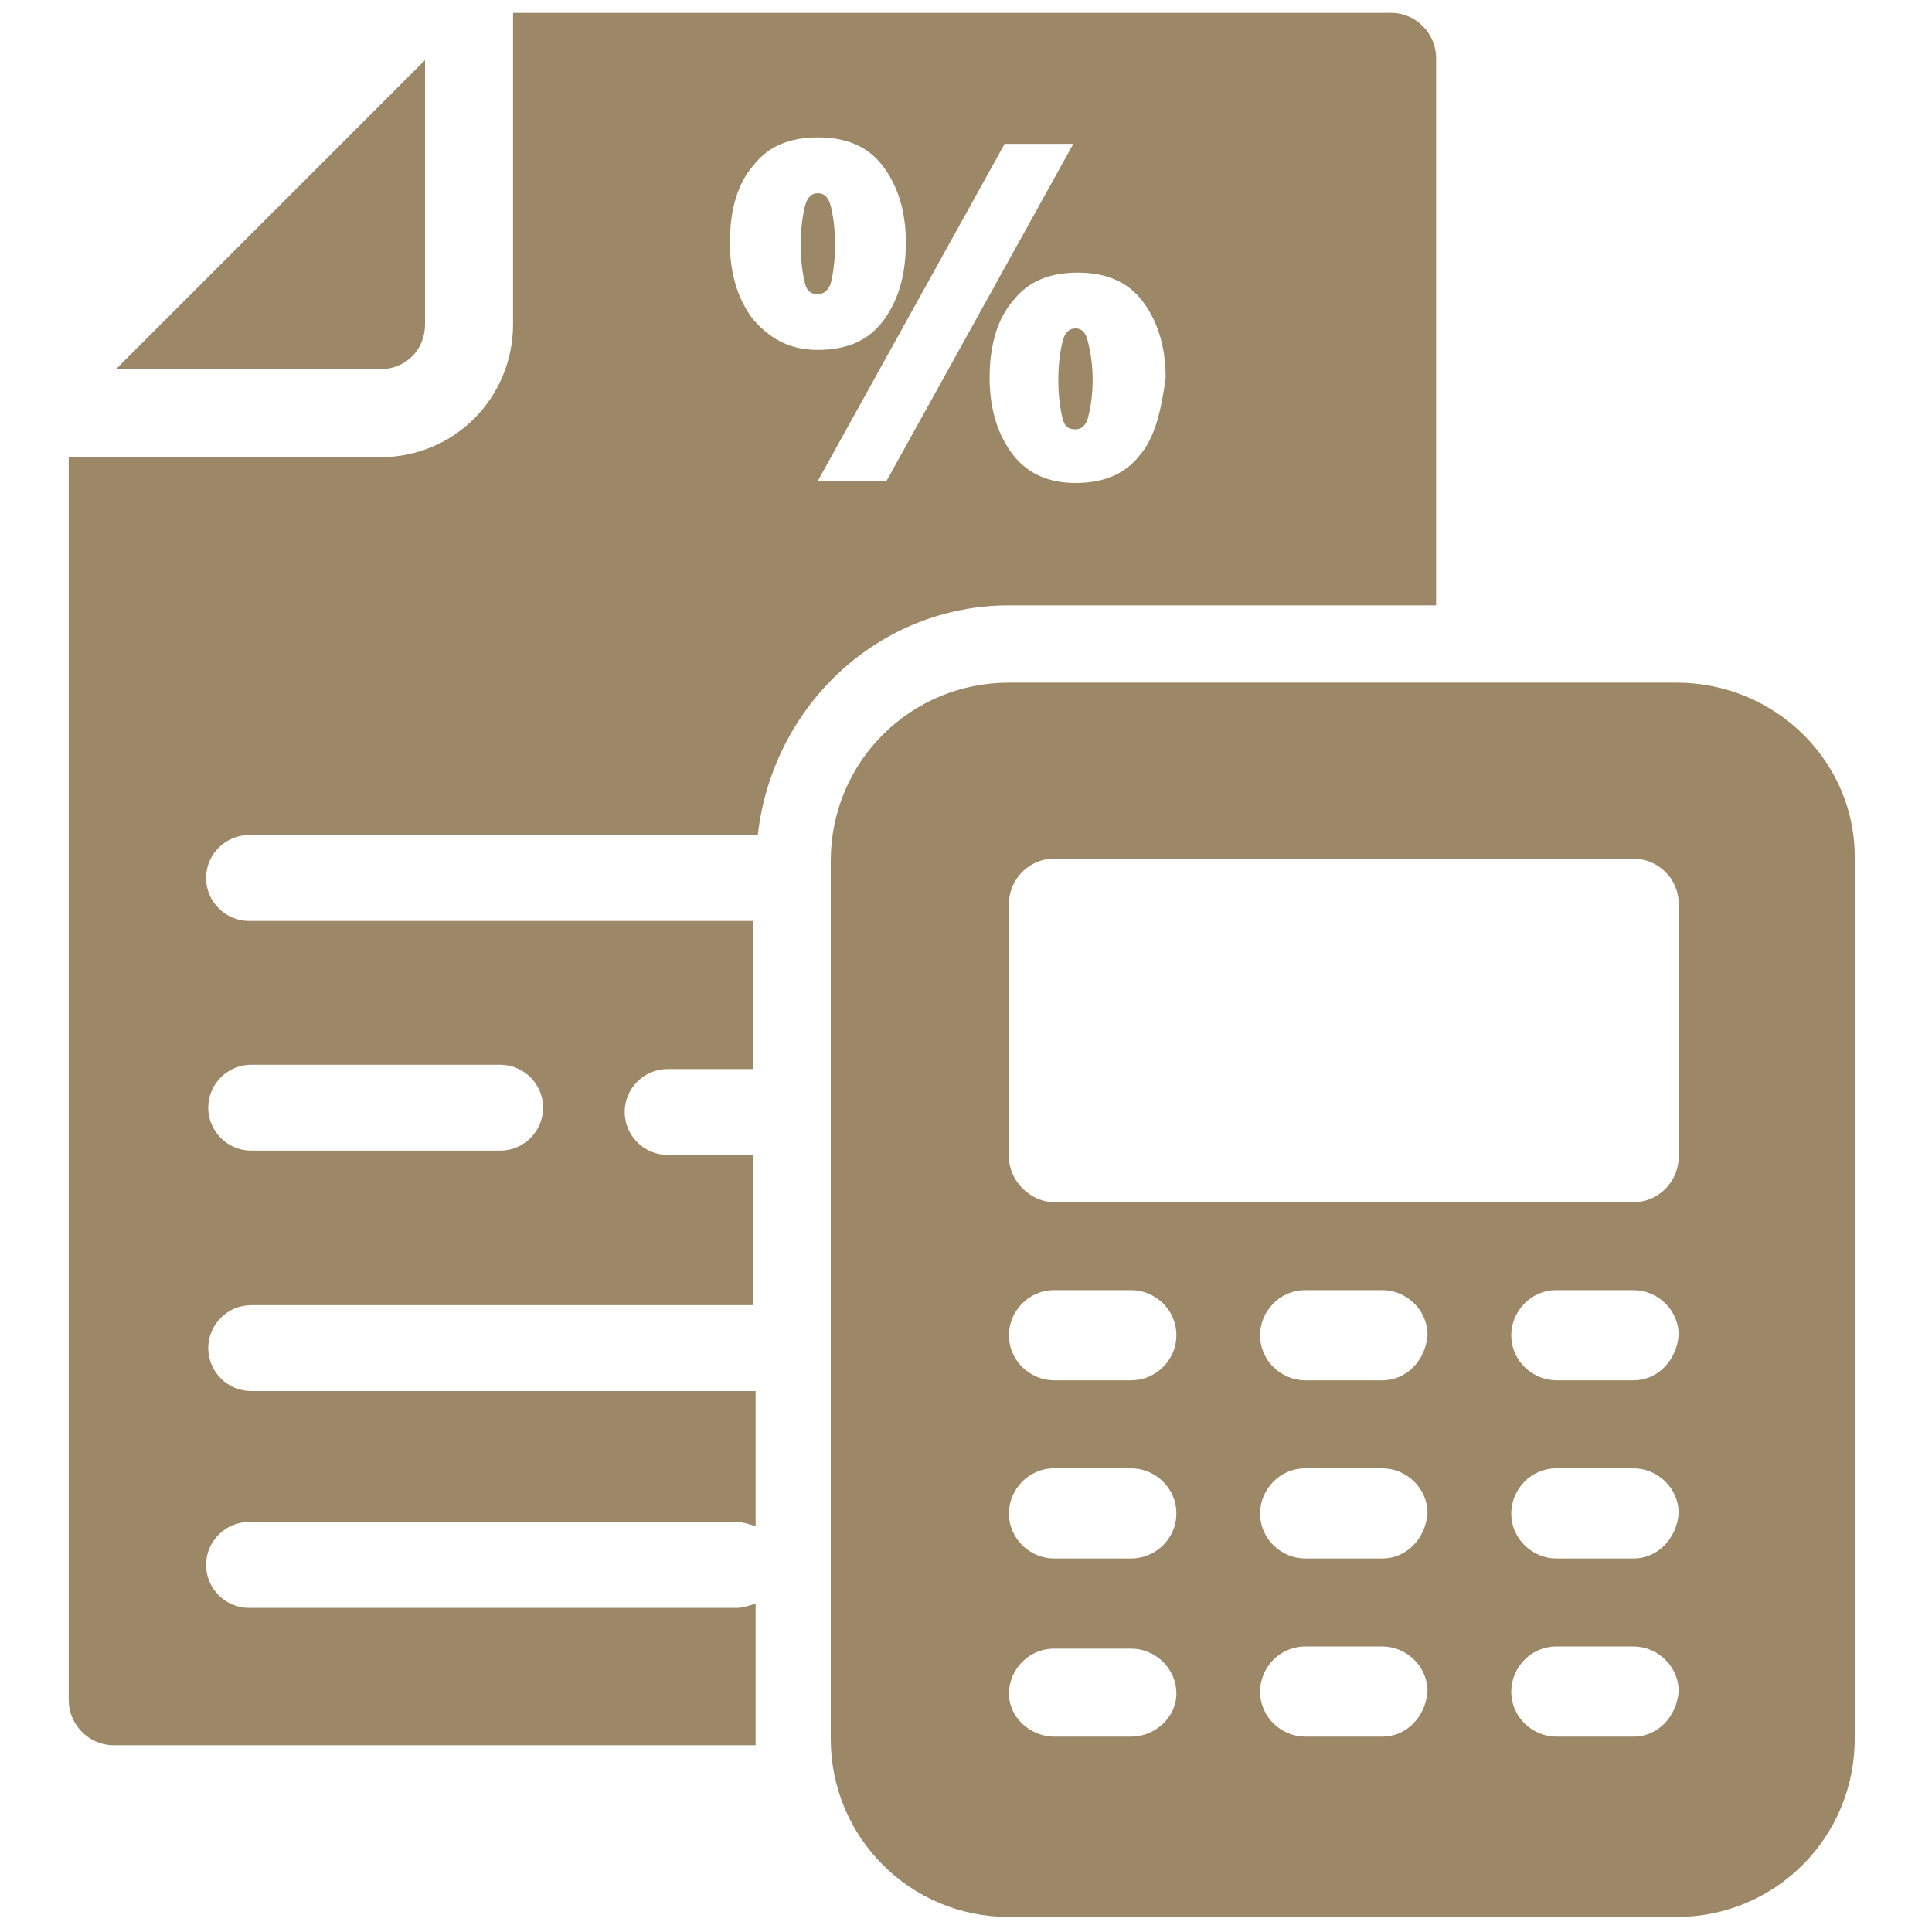
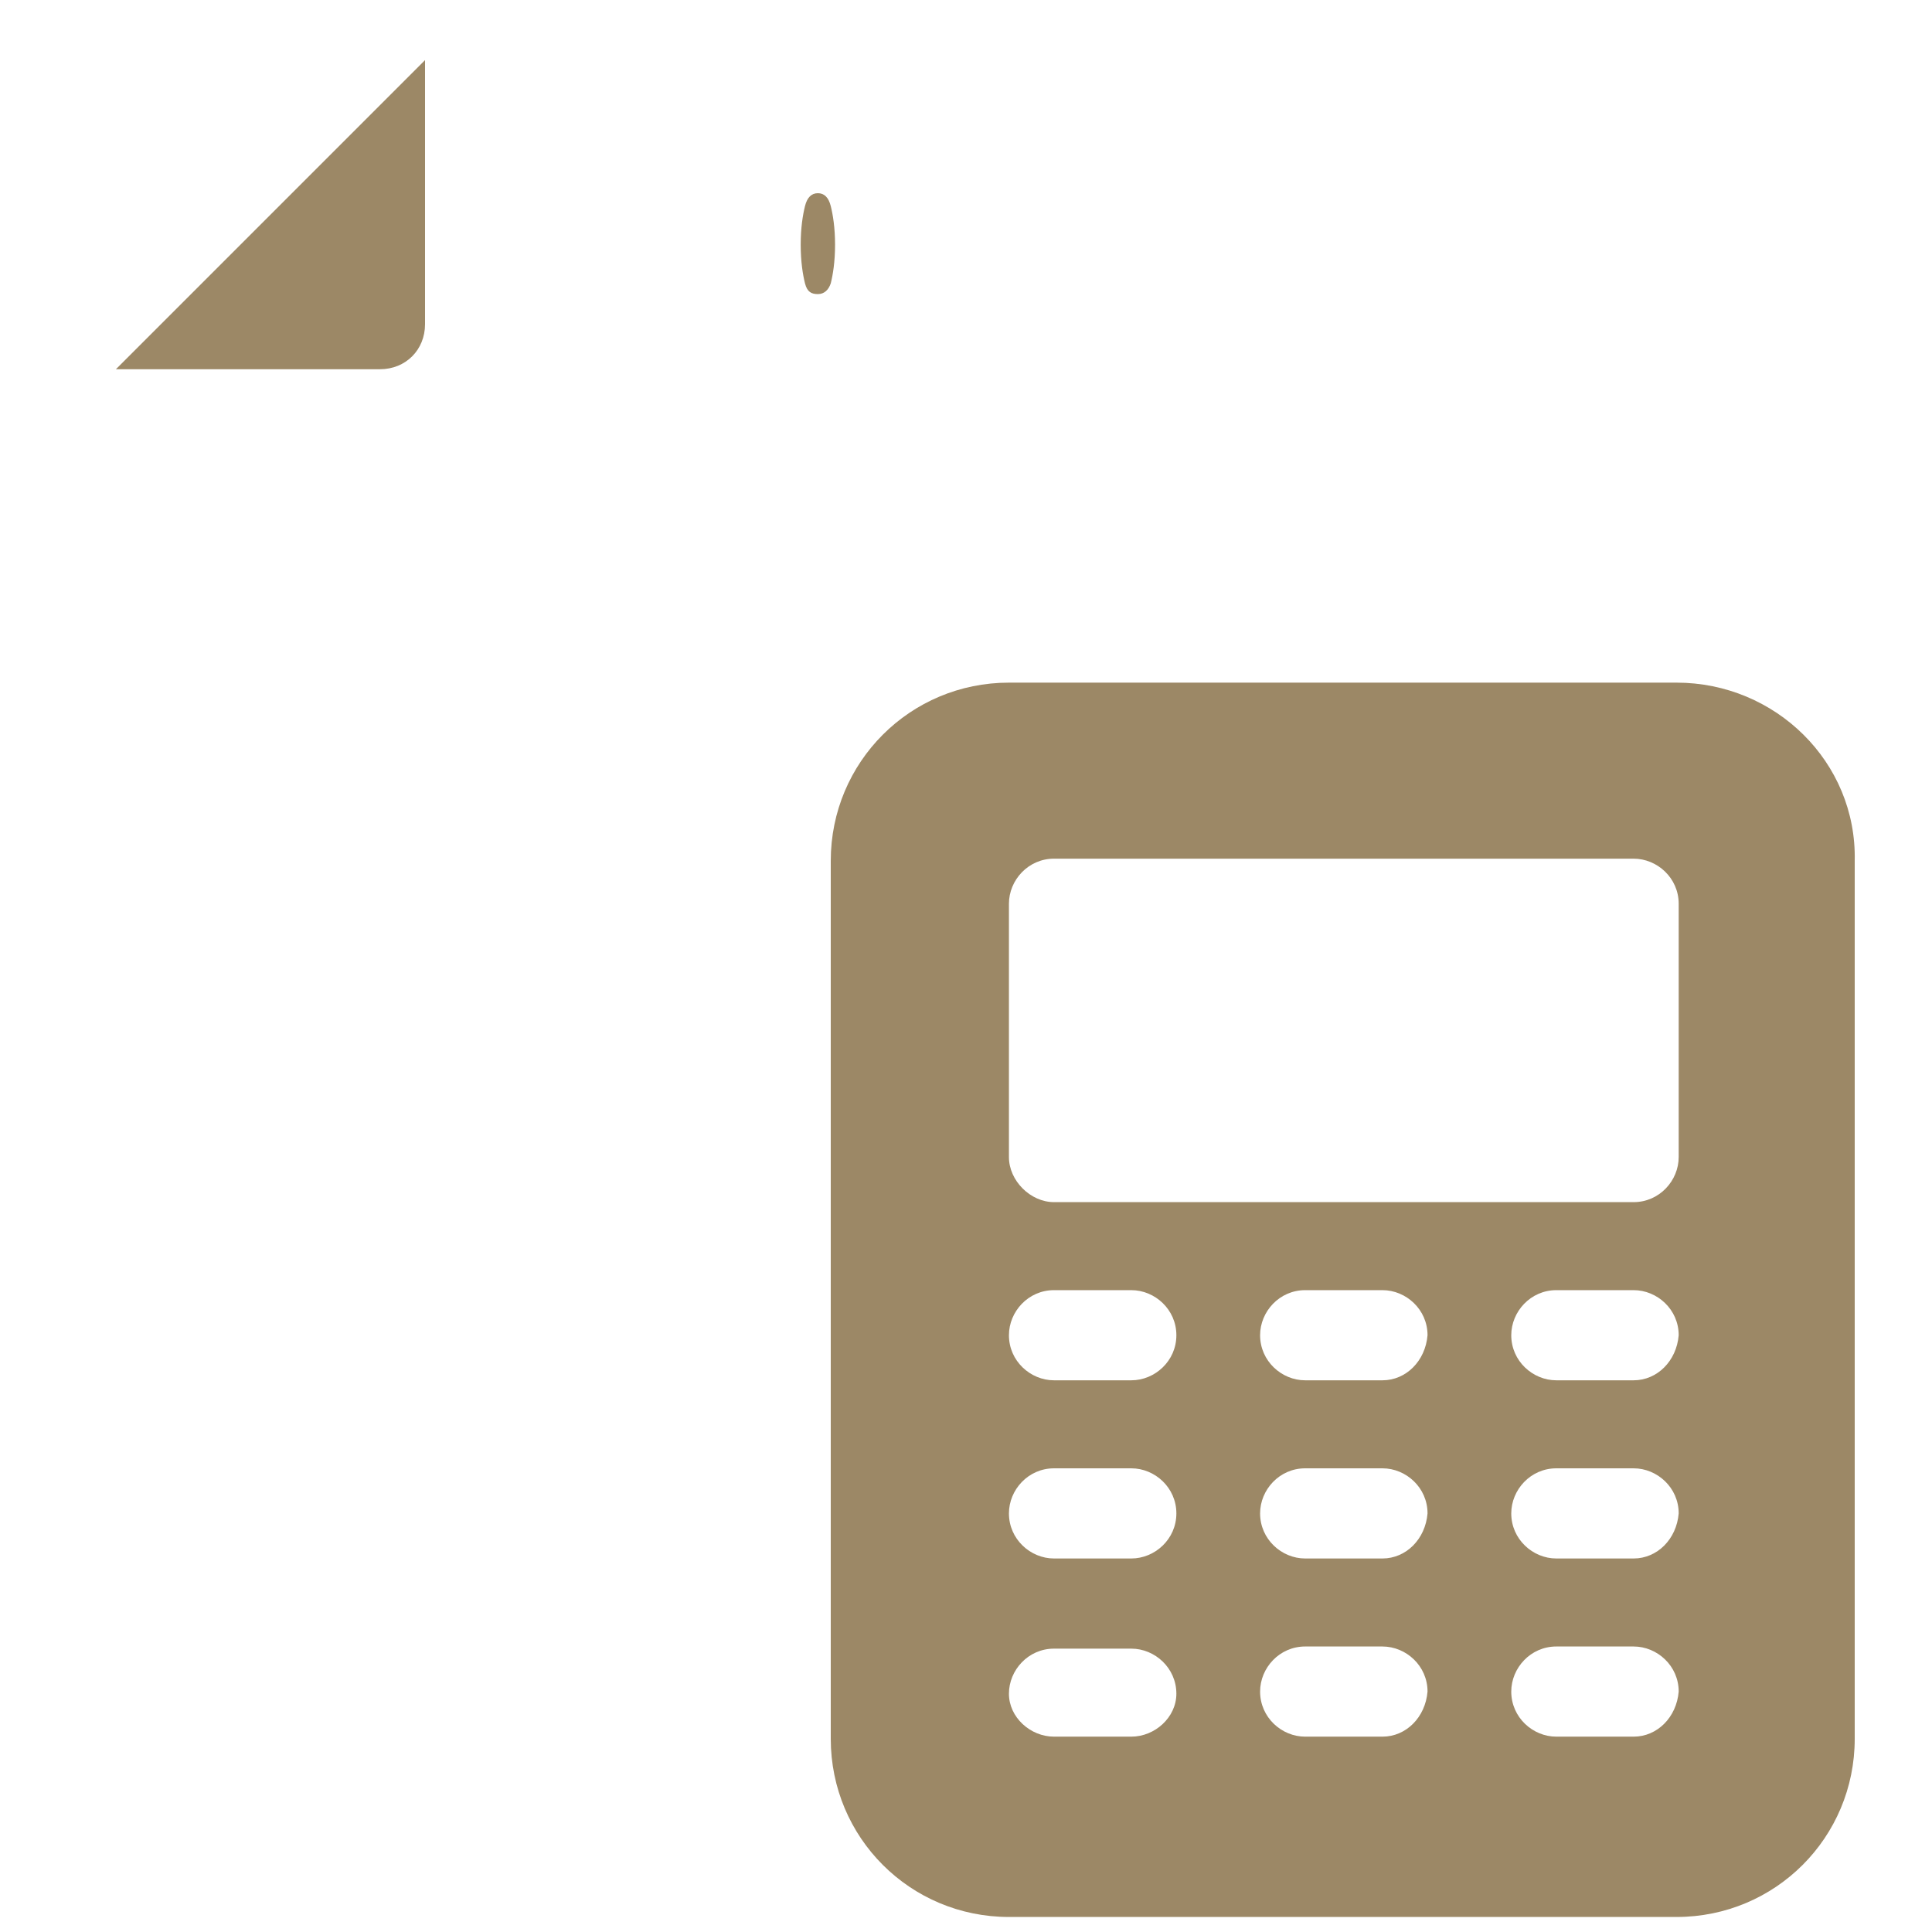
<svg xmlns="http://www.w3.org/2000/svg" version="1.1" id="Calque_1" x="0px" y="0px" viewBox="0 0 90 90" style="enable-background:new 0 0 90 90;" xml:space="preserve">
  <style type="text/css">
	.st0{fill:#9C8866;}
</style>
  <path class="st0" d="M78.1,31.8H47c-4.6,0-8.3,3.7-8.3,8.3V81c0,4.6,3.7,8.3,8.3,8.3h31.1c4.6,0,8.3-3.7,8.3-8.3V40.1  C86.5,35.5,82.7,31.8,78.1,31.8z M47,42.1c0-1.1,0.9-2.1,2.1-2.1h27c1.1,0,2.1,0.9,2.1,2.1v11.8c0,1.1-0.9,2.1-2.1,2.1h-27  C48,56,47,55,47,53.9V42.1z M52.7,80.9h-3.6C48,80.9,47,80,47,78.9c0-1.1,0.9-2.1,2.1-2.1h3.6c1.1,0,2.1,0.9,2.1,2.1  C54.8,80,53.8,80.9,52.7,80.9z M52.7,72.6h-3.6c-1.1,0-2.1-0.9-2.1-2.1c0-1.1,0.9-2.1,2.1-2.1h3.6c1.1,0,2.1,0.9,2.1,2.1  C54.8,71.7,53.8,72.6,52.7,72.6z M52.7,64.3h-3.6c-1.1,0-2.1-0.9-2.1-2.1c0-1.1,0.9-2.1,2.1-2.1h3.6c1.1,0,2.1,0.9,2.1,2.1  C54.8,63.4,53.8,64.3,52.7,64.3z M64.4,80.9h-3.6c-1.1,0-2.1-0.9-2.1-2.1c0-1.1,0.9-2.1,2.1-2.1h3.6c1.1,0,2.1,0.9,2.1,2.1  C66.4,80,65.5,80.9,64.4,80.9z M64.4,72.6h-3.6c-1.1,0-2.1-0.9-2.1-2.1c0-1.1,0.9-2.1,2.1-2.1h3.6c1.1,0,2.1,0.9,2.1,2.1  C66.4,71.7,65.5,72.6,64.4,72.6z M64.4,64.3h-3.6c-1.1,0-2.1-0.9-2.1-2.1c0-1.1,0.9-2.1,2.1-2.1h3.6c1.1,0,2.1,0.9,2.1,2.1  C66.4,63.4,65.5,64.3,64.4,64.3z M76.1,80.9h-3.6c-1.1,0-2.1-0.9-2.1-2.1c0-1.1,0.9-2.1,2.1-2.1h3.6c1.1,0,2.1,0.9,2.1,2.1  C78.1,80,77.2,80.9,76.1,80.9z M76.1,72.6h-3.6c-1.1,0-2.1-0.9-2.1-2.1c0-1.1,0.9-2.1,2.1-2.1h3.6c1.1,0,2.1,0.9,2.1,2.1  C78.1,71.7,77.2,72.6,76.1,72.6z M76.1,64.3h-3.6c-1.1,0-2.1-0.9-2.1-2.1c0-1.1,0.9-2.1,2.1-2.1h3.6c1.1,0,2.1,0.9,2.1,2.1  C78.1,63.4,77.2,64.3,76.1,64.3z" />
  <path class="st0" d="M17.7,17.2c1.2,0,2.1-0.9,2.1-2.1V2.8L5.4,17.2H17.7z" />
  <g>
    <g>
      <path class="st0" d="M38.1,9c-0.3,0-0.5,0.2-0.6,0.6c-0.1,0.4-0.2,1-0.2,1.8c0,0.8,0.1,1.4,0.2,1.8c0.1,0.4,0.3,0.5,0.6,0.5    c0.3,0,0.5-0.2,0.6-0.5c0.1-0.4,0.2-1,0.2-1.8c0-0.8-0.1-1.4-0.2-1.8C38.6,9.2,38.4,9,38.1,9z" />
-       <path class="st0" d="M50.1,15.3c-0.3,0-0.5,0.2-0.6,0.6c-0.1,0.4-0.2,1-0.2,1.8c0,0.8,0.1,1.4,0.2,1.8c0.1,0.4,0.3,0.5,0.6,0.5    c0.3,0,0.5-0.2,0.6-0.6c0.1-0.4,0.2-1,0.2-1.7c0-0.7-0.1-1.3-0.2-1.7C50.6,15.5,50.4,15.3,50.1,15.3z" />
-       <path class="st0" d="M64.8,0.6H23.9v14.5c0,3.4-2.7,6.2-6.2,6.2H3.2V73c0,0,0,0,0,0v6.2c0,1.1,0.9,2.1,2.1,2.1h29.9    c0-0.1,0-0.2,0-0.4v-6.2c-0.3,0.1-0.6,0.2-0.9,0.2H11.6c-1.1,0-2-0.9-2-2c0-1.1,0.9-2,2-2h22.7c0.3,0,0.6,0.1,0.9,0.2v-6.3H11.7    c-1.1,0-2-0.9-2-2s0.9-2,2-2h23.4v-7h-4c-1.1,0-2-0.9-2-2c0-1.1,0.9-2,2-2h4v-6.9H11.6c-1.1,0-2-0.9-2-2c0-1.1,0.9-2,2-2h23.7    C36,32.8,41,28.2,47,28.2h19.9V2.7C66.9,1.6,66,0.6,64.8,0.6z M11.7,49.6h11.6c1.1,0,2,0.9,2,2c0,1.1-0.9,2-2,2H11.7    c-1.1,0-2-0.9-2-2C9.7,50.5,10.6,49.6,11.7,49.6z M35.1,14.9c-0.7-0.9-1.1-2.1-1.1-3.6c0-1.6,0.4-2.8,1.1-3.6    c0.7-0.9,1.7-1.3,3-1.3c1.3,0,2.3,0.4,3,1.3c0.7,0.9,1.1,2.1,1.1,3.6c0,1.6-0.4,2.8-1.1,3.7c-0.7,0.9-1.7,1.3-3,1.3    C36.8,16.3,35.9,15.8,35.1,14.9z M38.1,22.4l8.7-15.7H50l-8.7,15.7H38.1z M53.1,21.2c-0.7,0.9-1.7,1.3-3,1.3    c-1.2,0-2.2-0.4-2.9-1.3c-0.7-0.9-1.1-2.1-1.1-3.6c0-1.6,0.4-2.8,1.1-3.6c0.7-0.9,1.7-1.3,3-1.3c1.3,0,2.3,0.4,3,1.3    c0.7,0.9,1.1,2.1,1.1,3.6C54.1,19.1,53.8,20.4,53.1,21.2z" />
    </g>
  </g>
</svg>